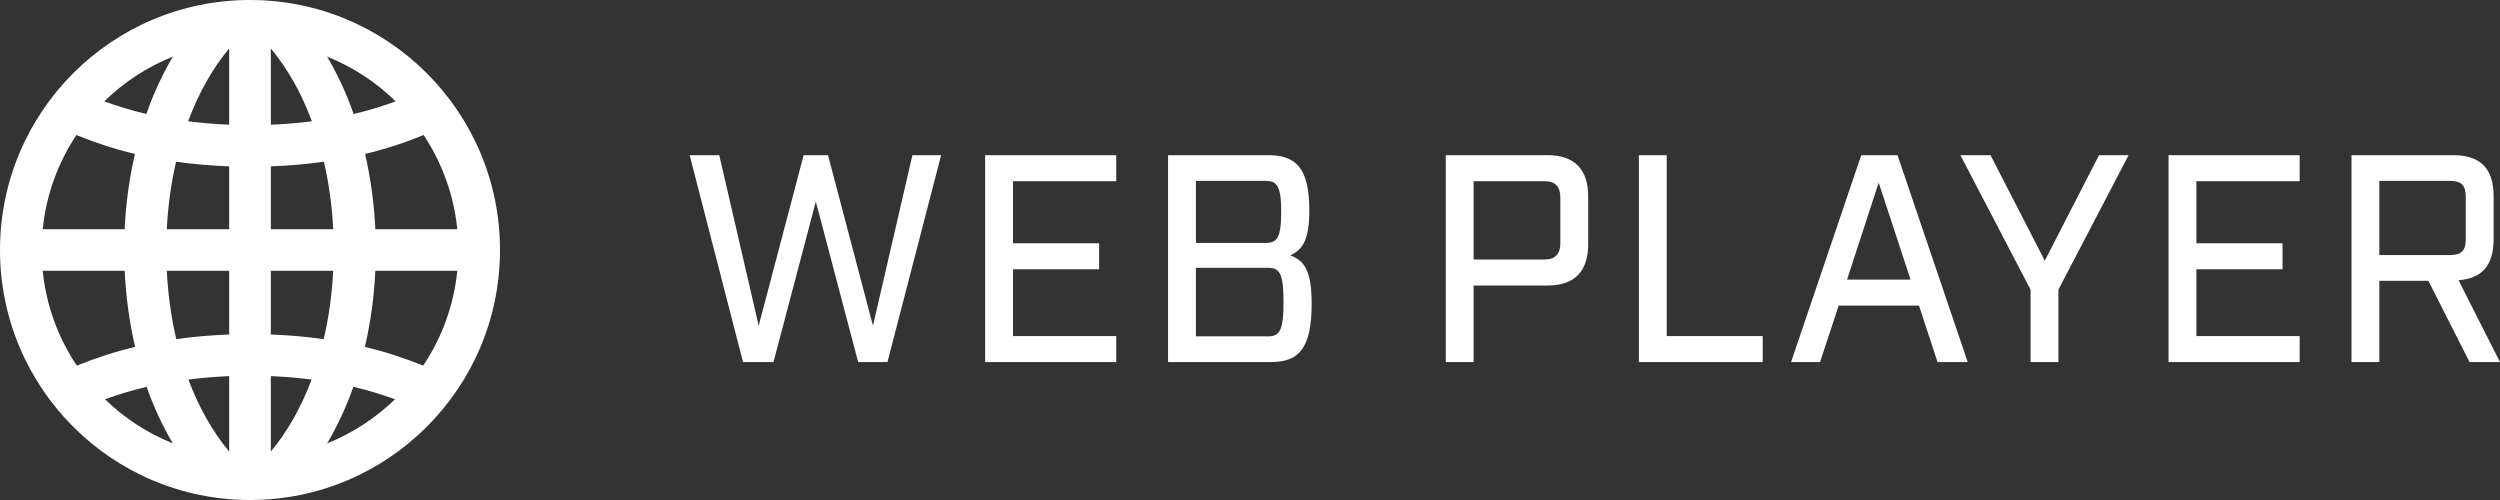
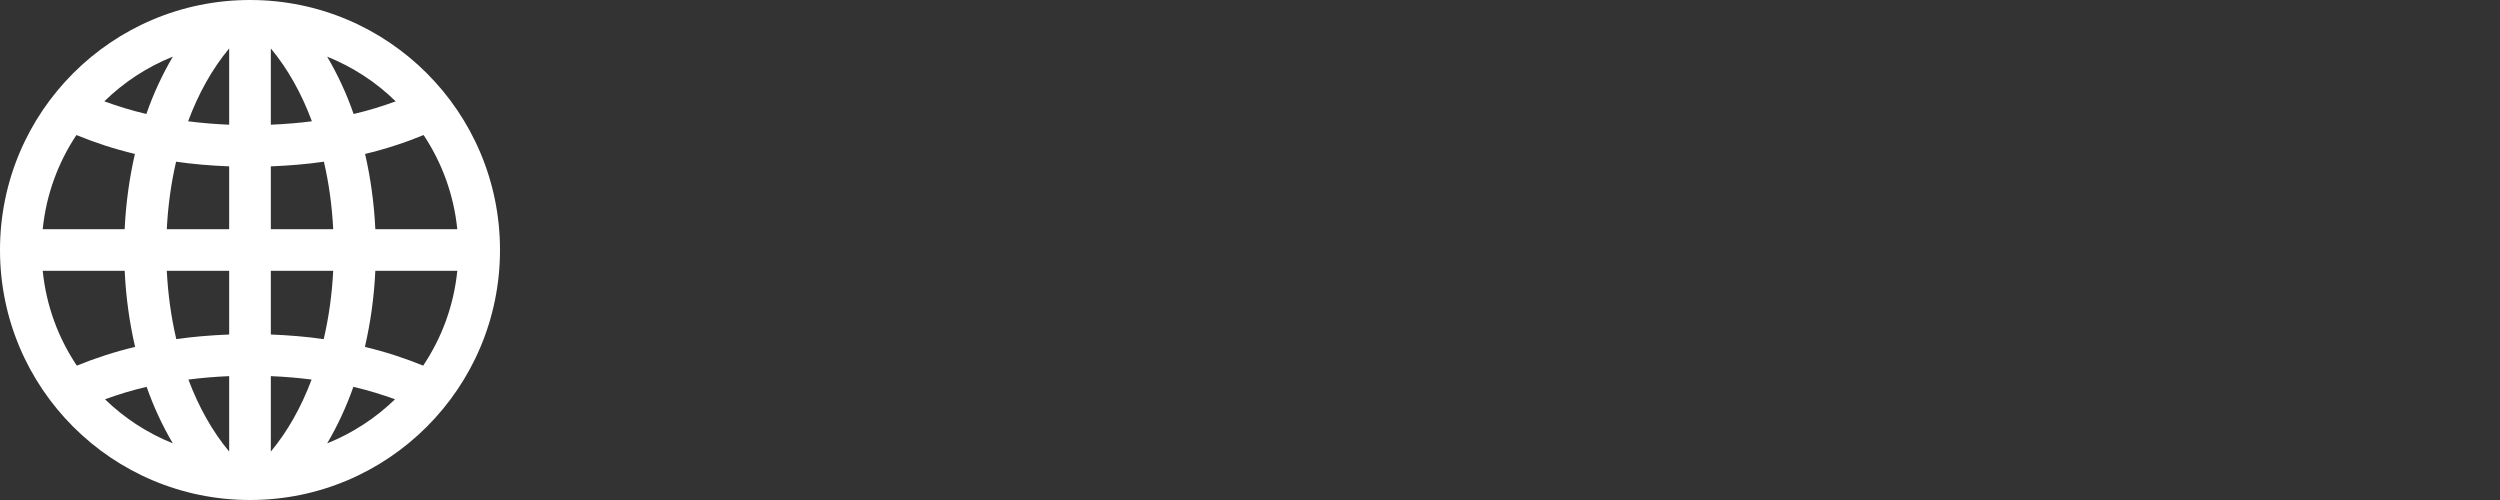
<svg xmlns="http://www.w3.org/2000/svg" width="145px" height="29px" viewBox="0 0 145 29" version="1.1">
  <rect x="0" y="0" width="145" height="29" fill="#333333" stroke="none" />
  <title>4CDF4BBF-54C3-40FC-A966-F8A09AA4CDB2</title>
  <desc>Created with sketchtool.</desc>
  <g id="Landing-Desktop" stroke="none" stroke-width="1" fill="none" fill-rule="evenodd">
    <g id="Elements-Landing-desktop-LIGHT" transform="translate(-1454, -536)" fill="#FFFFFF">
      <g id="web-player" transform="translate(1454, 536)">
-         <path d="M51.473,21 L54.586,9 L52.92,9 L50.632,18.891 L48.025,9 L46.611,9 L44.004,18.891 L41.716,9 L40,9 L43.095,21 L44.862,21 L47.318,11.691 L49.774,21 L51.473,21 Z M57.138,9 L57.138,21 L64.742,21 L64.742,19.491 L58.753,19.491 L58.753,15.617 L63.749,15.617 L63.749,14.109 L58.753,14.109 L58.753,10.509 L64.742,10.509 L64.742,9 L57.138,9 Z M67.748,9 L67.748,21 L73.704,21 C75.319,21 76.076,20.229 76.076,17.623 C76.076,15.754 75.689,15.12 74.831,14.811 C75.554,14.486 75.941,13.903 75.941,12.206 C75.941,9.771 75.184,9 73.569,9 L67.748,9 Z M69.363,14.091 L69.363,10.491 L73.384,10.491 C74.057,10.491 74.309,10.749 74.309,12.291 C74.309,13.834 74.057,14.091 73.384,14.091 L69.363,14.091 Z M69.363,19.509 L69.363,15.531 L73.519,15.531 C74.192,15.531 74.444,15.789 74.444,17.52 C74.444,19.251 74.192,19.509 73.519,19.509 L69.363,19.509 Z M83.855,9 L83.855,21 L85.47,21 L85.47,16.56 L89.76,16.56 C91.325,16.56 92.115,15.737 92.115,14.16 L92.115,11.4 C92.115,9.823 91.325,9 89.76,9 L83.855,9 Z M85.47,15.051 L85.47,10.509 L89.592,10.509 C90.198,10.509 90.5,10.817 90.5,11.451 L90.5,14.109 C90.5,14.726 90.198,15.051 89.592,15.051 L85.47,15.051 Z M95.055,9 L95.055,21 L102.238,21 L102.238,19.491 L96.67,19.491 L96.67,9 L95.055,9 Z M111.301,17.726 L112.378,21 L114.127,21 L110.056,9 L107.953,9 L103.882,21 L105.564,21 L106.641,17.726 L111.301,17.726 Z M110.813,16.217 L107.129,16.217 L108.963,10.594 L110.813,16.217 Z M119.388,21 L119.388,16.8 L123.459,9 L121.743,9 L118.597,15.12 L115.451,9 L113.702,9 L117.773,16.8 L117.773,21 L119.388,21 Z M125.776,9 L125.776,21 L133.38,21 L133.38,19.491 L127.391,19.491 L127.391,15.617 L132.388,15.617 L132.388,14.109 L127.391,14.109 L127.391,10.509 L133.38,10.509 L133.38,9 L125.776,9 Z M145,21 L142.594,16.251 C143.974,16.149 144.63,15.377 144.63,13.869 L144.63,11.4 C144.63,9.771 143.873,9 142.275,9 L136.387,9 L136.387,21 L138.002,21 L138.002,16.286 L140.845,16.286 L143.234,21 L145,21 Z M138.002,14.794 L138.002,10.491 L142.106,10.491 C142.763,10.491 143.015,10.749 143.015,11.434 L143.015,13.869 C143.015,14.537 142.763,14.794 142.106,14.794 L138.002,14.794 Z" id="15:30:15:30" />
        <g id="globe">
          <path d="M14.5,0 C6.492,0 0,6.492 0,14.5 C0,22.508 6.492,29 14.5,29 C22.508,29 29,22.508 29,14.5 C29,6.492 22.508,0 14.5,0 L14.5,0 Z M15.708,19.402 L15.708,15.708 L19.326,15.708 C19.255,17.089 19.07,18.415 18.775,19.67 C17.781,19.525 16.752,19.443 15.708,19.402 L15.708,19.402 Z M18.073,22.015 C17.47,23.622 16.673,25.032 15.708,26.191 L15.708,21.816 C16.513,21.85 17.302,21.914 18.073,22.015 L18.073,22.015 Z M15.708,13.292 L15.708,9.649 C16.757,9.607 17.788,9.524 18.787,9.378 C19.075,10.619 19.257,11.929 19.326,13.292 L15.708,13.292 L15.708,13.292 Z M15.708,7.233 L15.708,2.809 C16.682,3.98 17.486,5.407 18.09,7.034 C17.314,7.135 16.519,7.199 15.708,7.233 L15.708,7.233 Z M18.974,3.285 C20.469,3.885 21.819,4.769 22.95,5.879 C22.174,6.161 21.366,6.413 20.51,6.612 C20.095,5.413 19.574,4.304 18.974,3.285 L18.974,3.285 Z M10.225,19.67 C9.93,18.415 9.744,17.089 9.674,15.708 L13.292,15.708 L13.292,19.402 C12.246,19.443 11.221,19.525 10.225,19.67 L10.225,19.67 Z M13.292,21.816 L13.292,26.191 C12.327,25.032 11.53,23.622 10.927,22.015 C11.698,21.914 12.487,21.85 13.292,21.816 L13.292,21.816 Z M9.674,13.292 C9.743,11.929 9.924,10.619 10.213,9.378 C11.212,9.524 12.243,9.607 13.292,9.649 L13.292,13.292 L9.674,13.292 L9.674,13.292 Z M10.911,7.034 C11.515,5.407 12.319,3.98 13.292,2.809 L13.292,7.233 C12.481,7.199 11.686,7.135 10.911,7.034 L10.911,7.034 Z M8.489,6.611 C7.633,6.411 6.825,6.16 6.05,5.877 C7.182,4.768 8.531,3.884 10.026,3.284 C9.426,4.304 8.905,5.413 8.489,6.611 L8.489,6.611 Z M7.825,8.928 C7.506,10.319 7.301,11.78 7.231,13.292 L2.478,13.292 C2.678,11.288 3.371,9.429 4.432,7.832 C5.495,8.269 6.627,8.642 7.825,8.928 L7.825,8.928 Z M7.836,20.12 C6.642,20.405 5.516,20.775 4.456,21.207 C3.381,19.603 2.679,17.729 2.478,15.708 L7.232,15.708 C7.302,17.237 7.511,18.715 7.836,20.12 L7.836,20.12 Z M8.504,22.436 C8.918,23.616 9.432,24.709 10.023,25.713 C8.545,25.121 7.213,24.25 6.089,23.158 C6.857,22.881 7.658,22.632 8.504,22.436 L8.504,22.436 Z M20.496,22.436 C21.342,22.633 22.142,22.88 22.911,23.158 C21.786,24.249 20.453,25.121 18.976,25.715 C19.567,24.709 20.081,23.616 20.496,22.436 L20.496,22.436 Z M21.164,20.12 C21.49,18.715 21.698,17.237 21.769,15.708 L26.523,15.708 C26.321,17.729 25.619,19.603 24.544,21.207 C23.484,20.775 22.357,20.405 21.164,20.12 L21.164,20.12 Z M21.769,13.292 C21.699,11.78 21.493,10.319 21.175,8.928 C22.373,8.642 23.506,8.269 24.569,7.832 C25.629,9.429 26.322,11.288 26.522,13.292 L21.769,13.292 L21.769,13.292 Z" id="Shape" />
        </g>
      </g>
    </g>
  </g>
</svg>